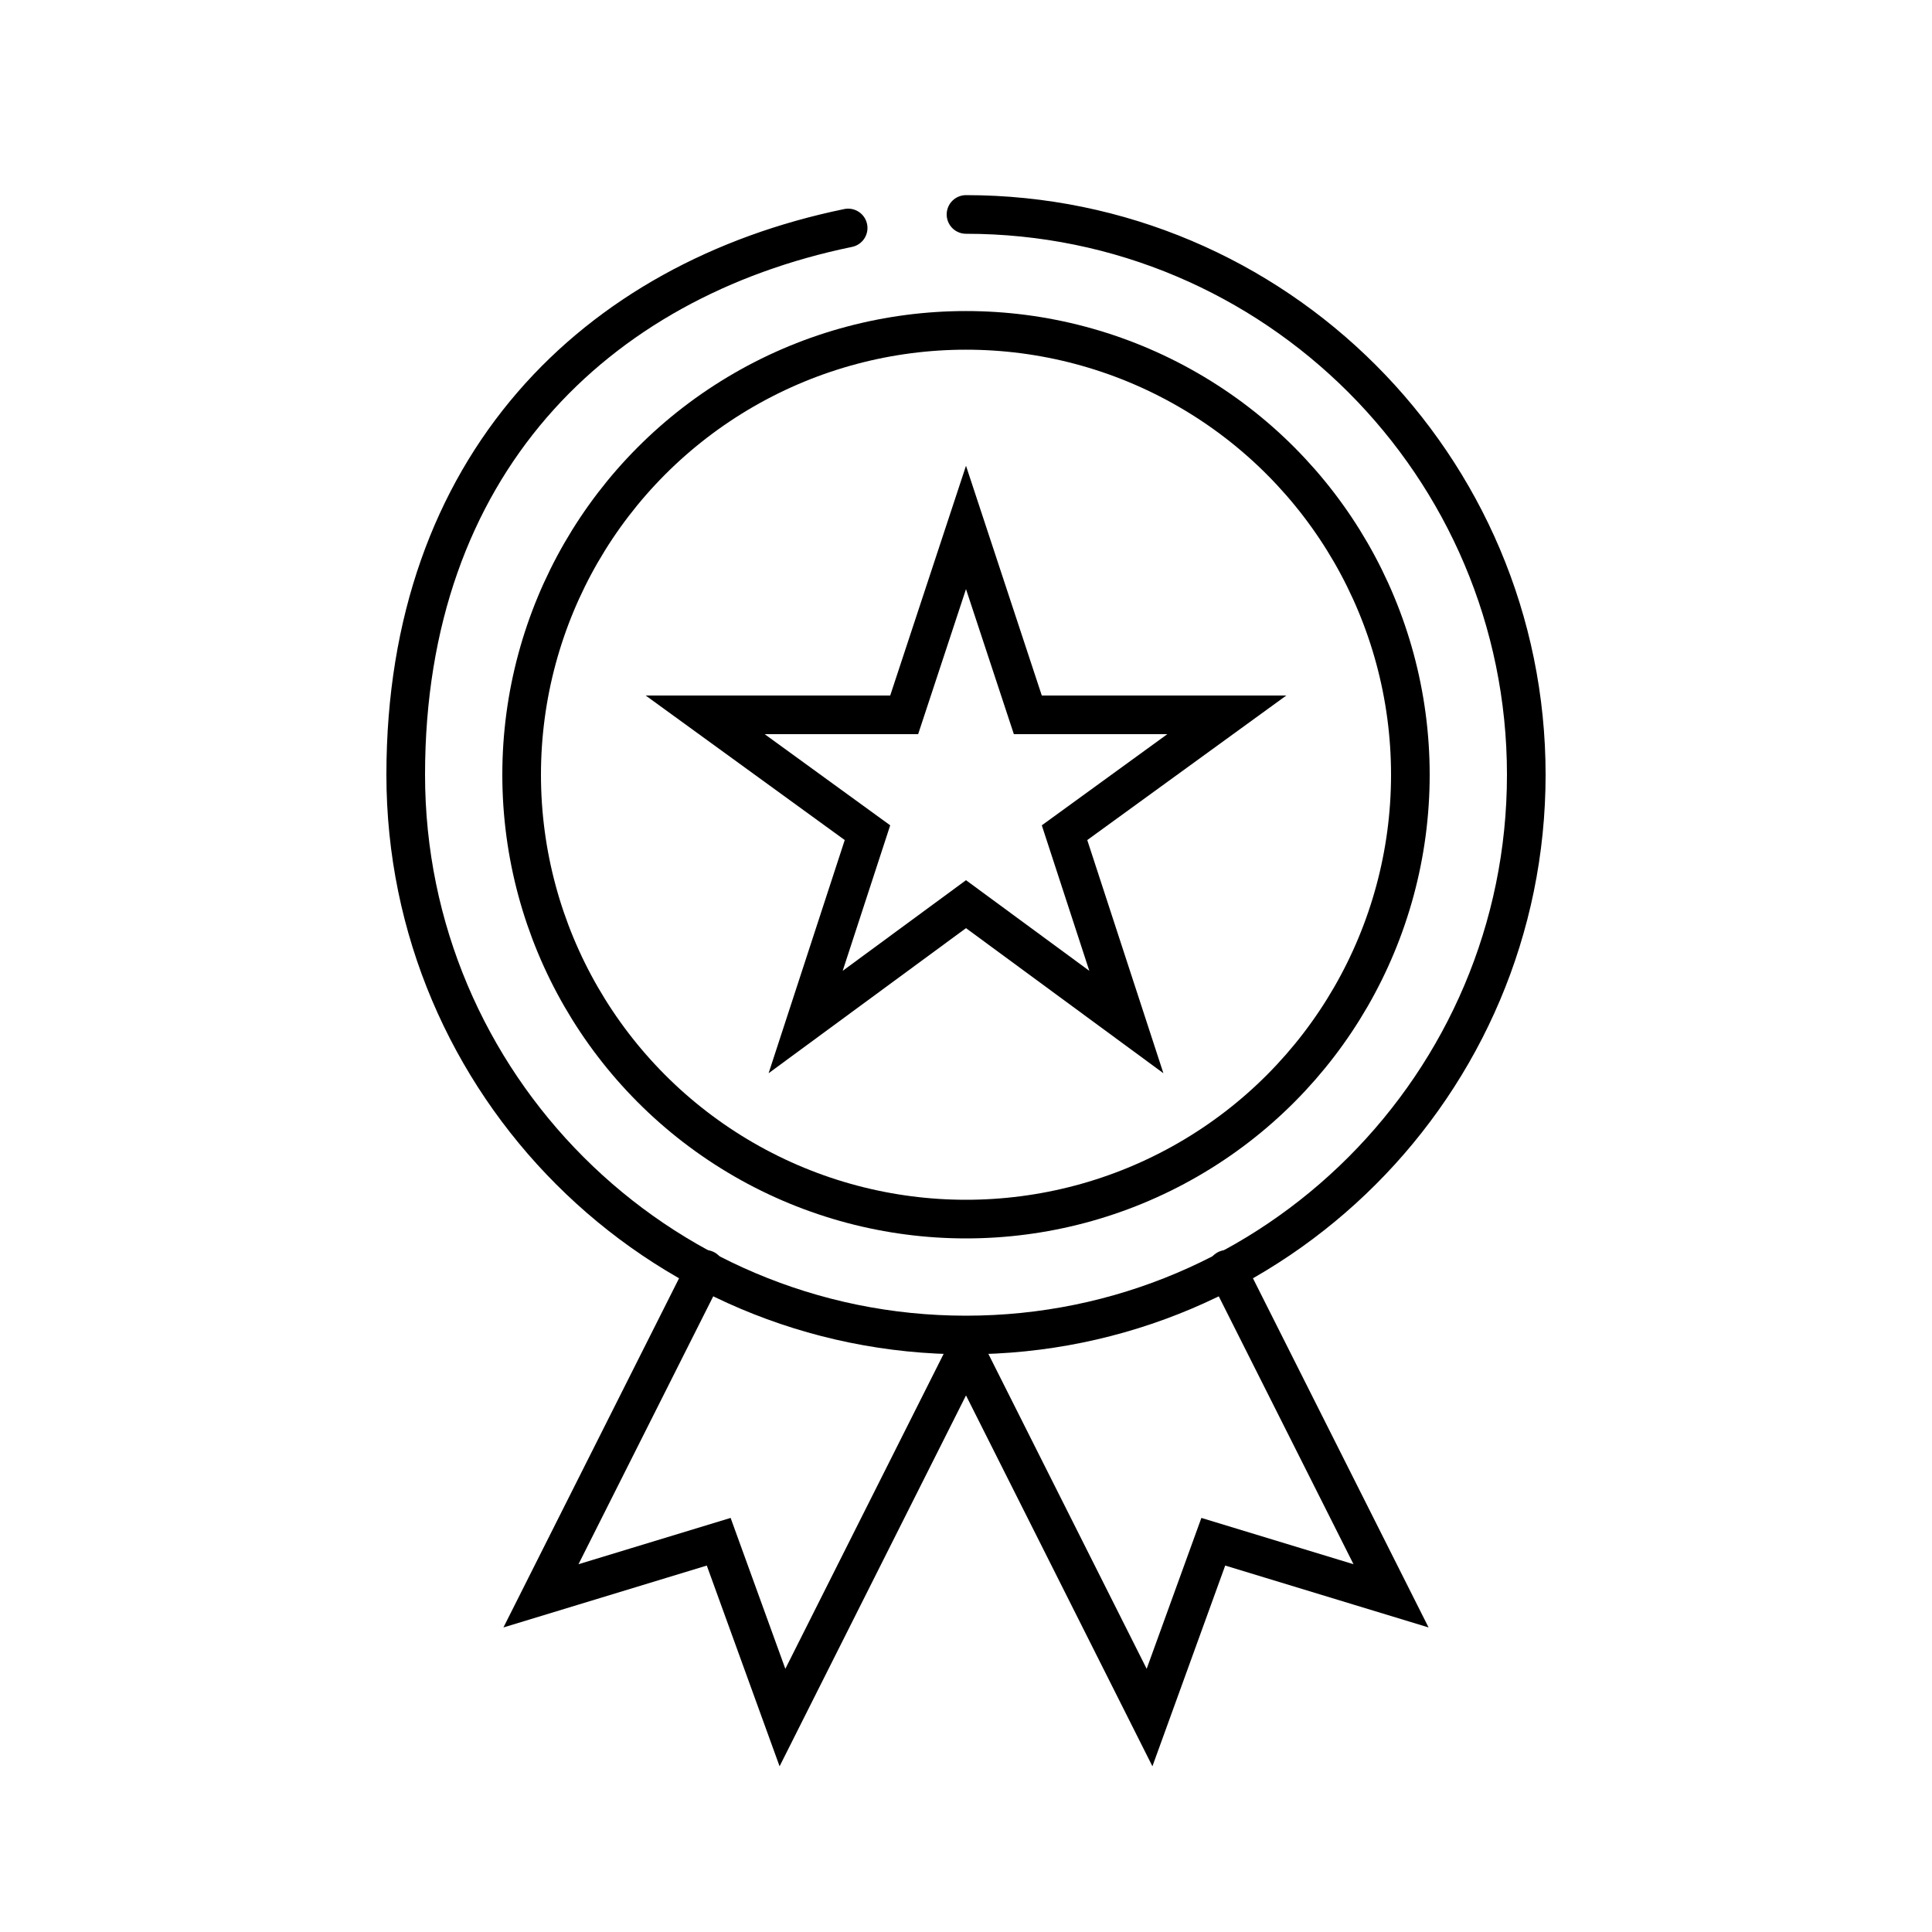
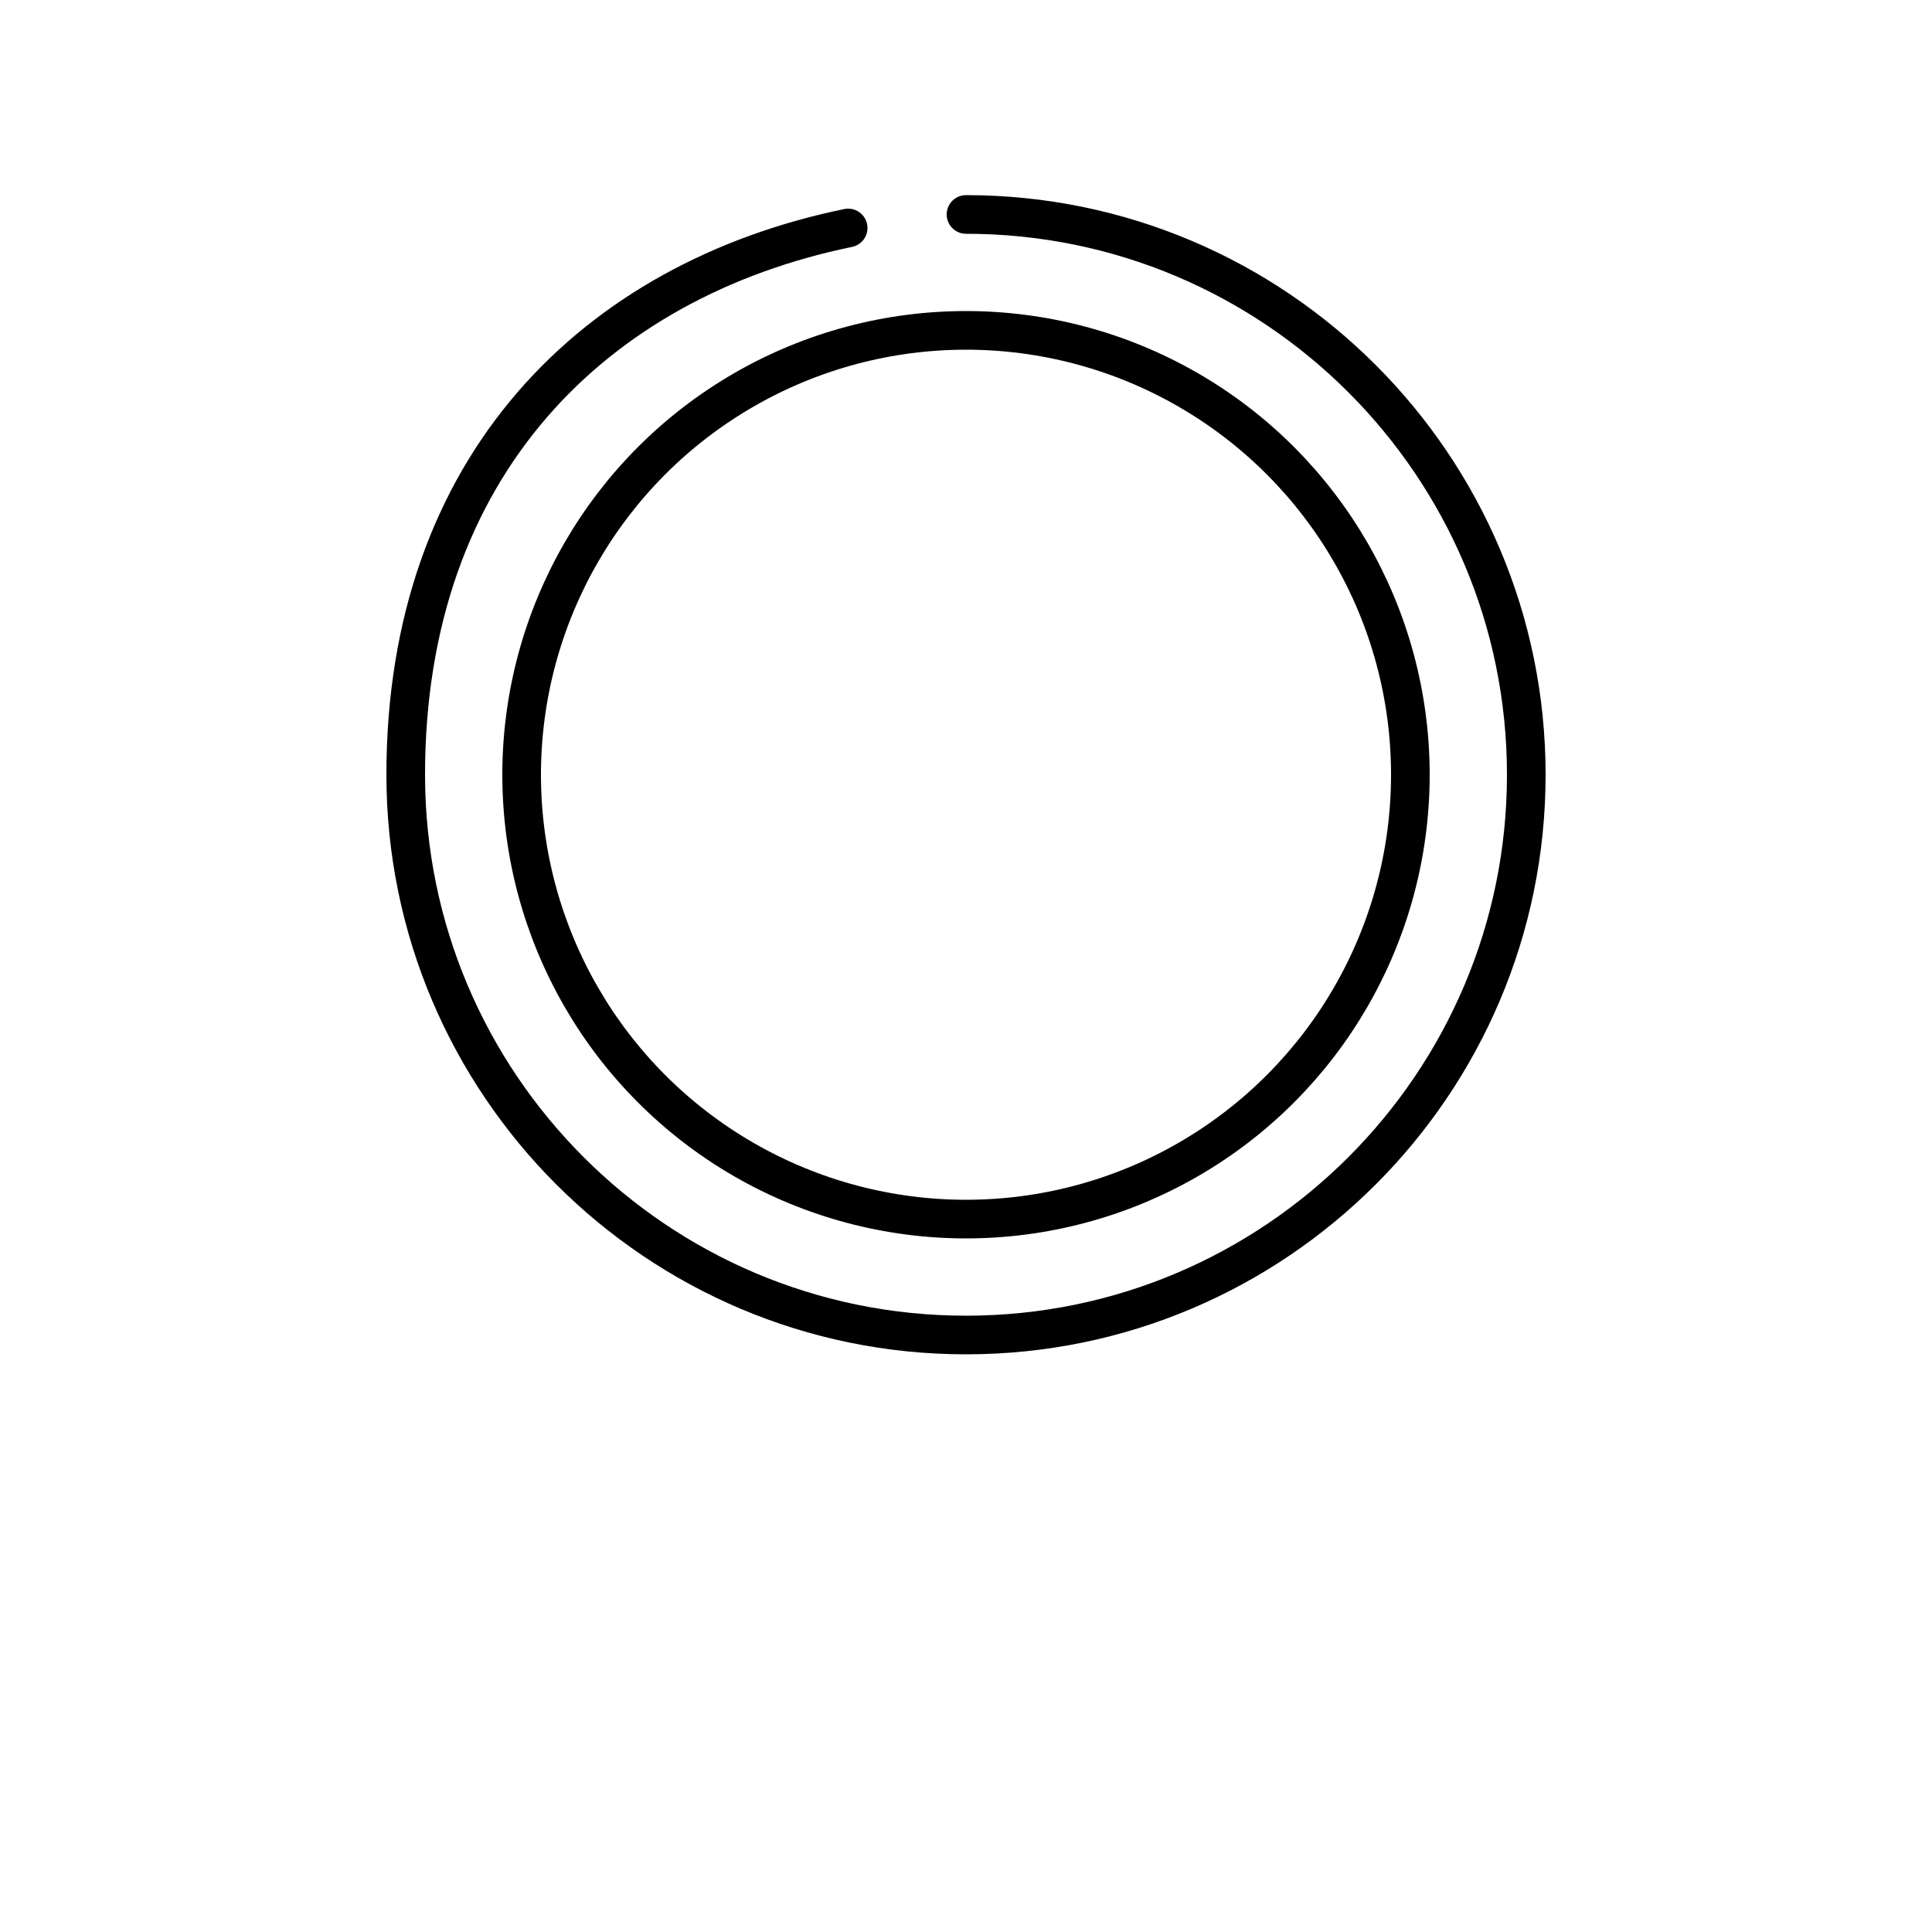
<svg xmlns="http://www.w3.org/2000/svg" id="Layer_1" data-name="Layer 1" viewBox="0 0 100 100">
  <defs>
    <style>      .cls-1 {        fill: none;        stroke: #000;        stroke-linecap: round;        stroke-miterlimit: 10;        stroke-width: 2px;      }    </style>
  </defs>
-   <polygon class="cls-1" points="50 27.3 53.2 37 63.5 37 55.1 43.1 58.3 52.9 50 46.8 41.7 52.9 44.9 43.1 36.5 37 46.8 37 50 27.3" />
  <circle class="cls-1" cx="50" cy="40.1" r="23" />
  <path class="cls-1" d="M50,11.1c16,0,29,13,29,29s-13,29-29,29-29-13-29-29,9.8-25.6,22.9-28.3" />
-   <polyline class="cls-1" points="50 70 40.5 88.9 37.2 79.8 28 82.6 36.5 65.7" />
-   <polyline class="cls-1" points="50 70 59.5 88.9 62.8 79.8 72 82.6 63.5 65.7" />
</svg>